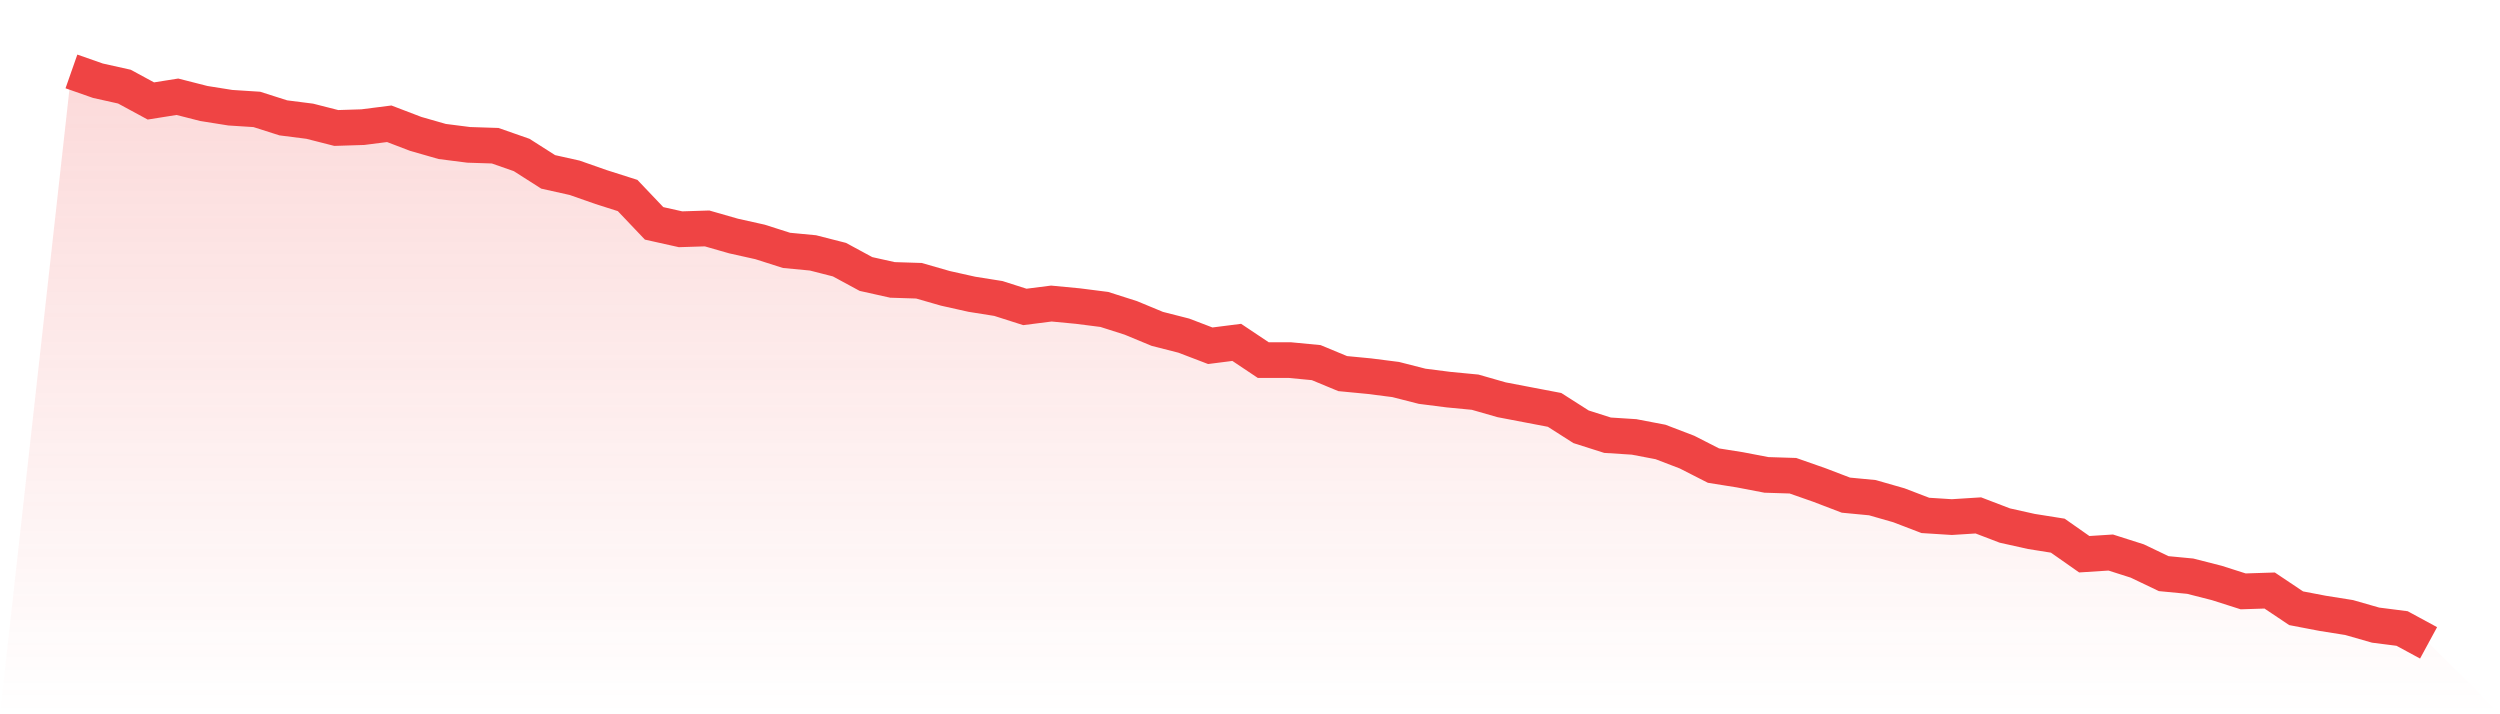
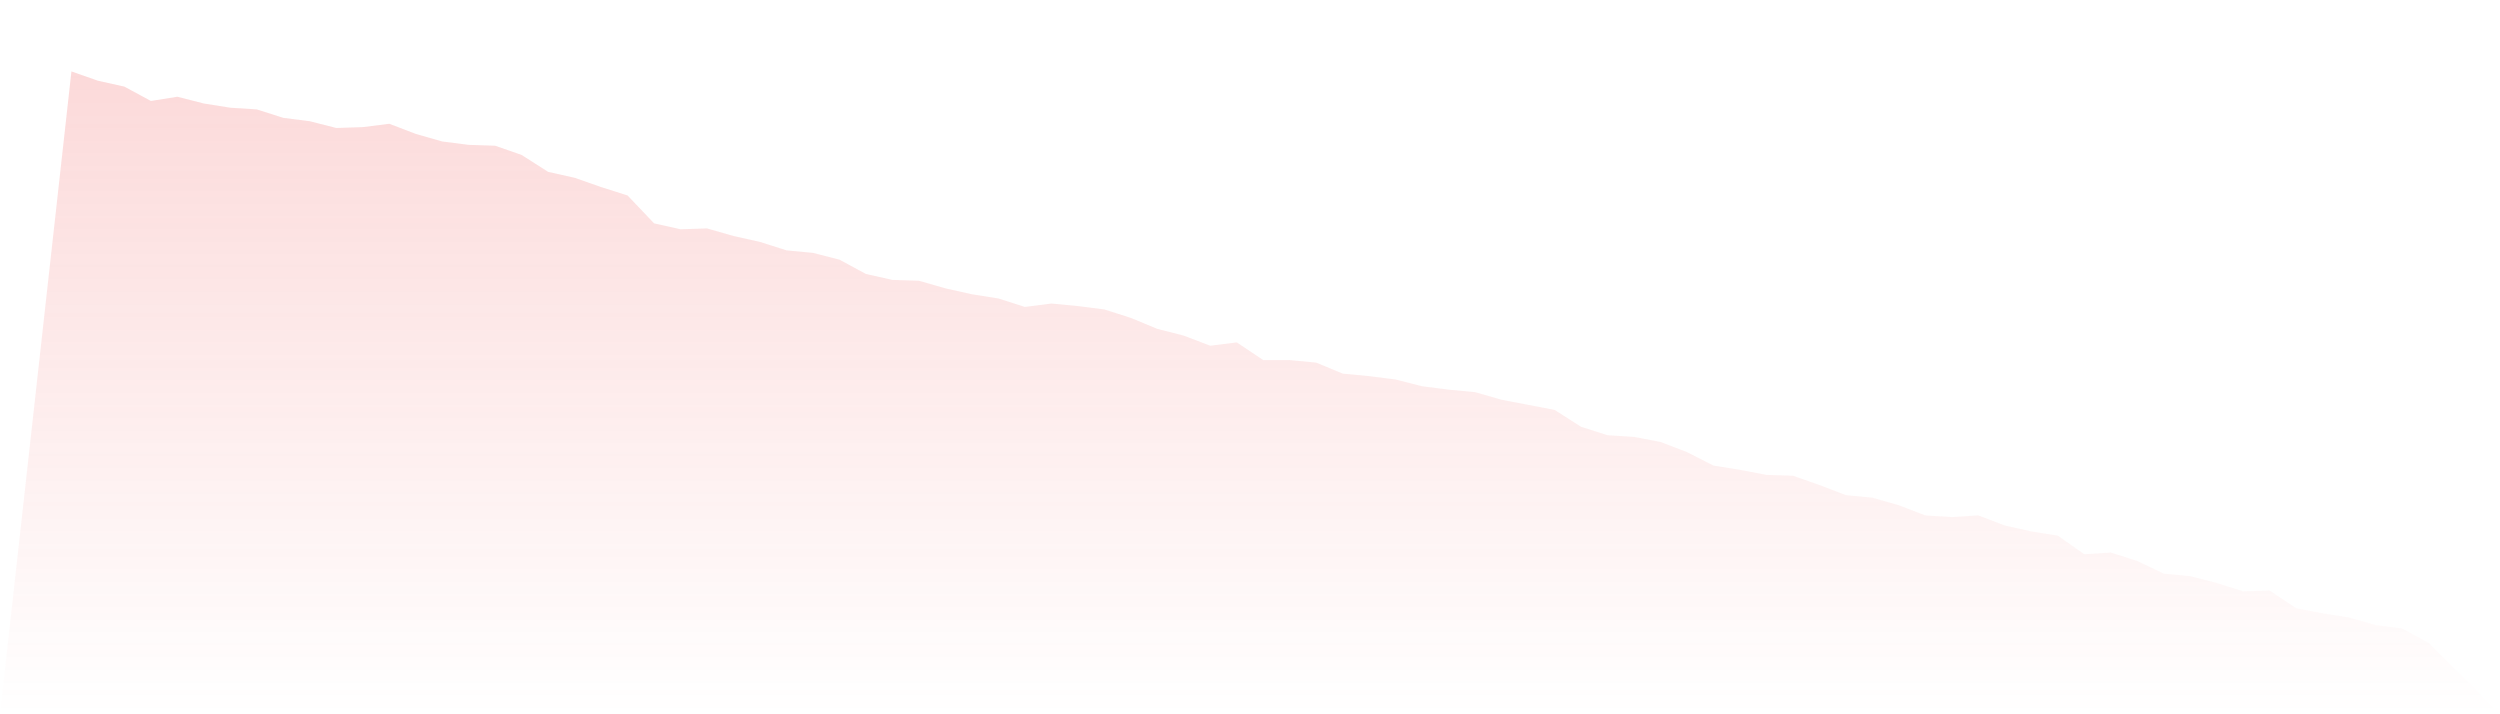
<svg xmlns="http://www.w3.org/2000/svg" viewBox="0 0 140 40">
  <defs>
    <linearGradient id="gradient" x1="0" x2="0" y1="0" y2="1">
      <stop offset="0%" stop-color="#ef4444" stop-opacity="0.2" />
      <stop offset="100%" stop-color="#ef4444" stop-opacity="0" />
    </linearGradient>
  </defs>
  <path d="M4,4 L4,4 L5.483,4.52 L6.966,4.851 L8.449,5.654 L9.933,5.418 L11.416,5.796 L12.899,6.032 L14.382,6.127 L15.865,6.6 L17.348,6.789 L18.831,7.167 L20.315,7.12 L21.798,6.931 L23.281,7.498 L24.764,7.923 L26.247,8.112 L27.73,8.16 L29.213,8.679 L30.697,9.625 L32.18,9.956 L33.663,10.476 L35.146,10.948 L36.629,12.508 L38.112,12.839 L39.596,12.792 L41.079,13.217 L42.562,13.548 L44.045,14.021 L45.528,14.162 L47.011,14.541 L48.494,15.344 L49.978,15.675 L51.461,15.722 L52.944,16.148 L54.427,16.479 L55.91,16.715 L57.393,17.188 L58.876,16.999 L60.36,17.14 L61.843,17.329 L63.326,17.802 L64.809,18.417 L66.292,18.795 L67.775,19.362 L69.258,19.173 L70.742,20.165 L72.225,20.165 L73.708,20.307 L75.191,20.922 L76.674,21.064 L78.157,21.253 L79.64,21.631 L81.124,21.82 L82.607,21.962 L84.09,22.387 L85.573,22.671 L87.056,22.954 L88.539,23.9 L90.022,24.372 L91.506,24.467 L92.989,24.75 L94.472,25.318 L95.955,26.074 L97.438,26.31 L98.921,26.594 L100.404,26.641 L101.888,27.161 L103.371,27.728 L104.854,27.87 L106.337,28.295 L107.82,28.863 L109.303,28.957 L110.787,28.863 L112.27,29.43 L113.753,29.761 L115.236,29.997 L116.719,31.037 L118.202,30.942 L119.685,31.415 L121.169,32.124 L122.652,32.266 L124.135,32.644 L125.618,33.117 L127.101,33.069 L128.584,34.062 L130.067,34.346 L131.551,34.582 L133.034,35.007 L134.517,35.196 L136,36 L140,40 L0,40 z" fill="url(#gradient)" />
-   <path d="M4,4 L4,4 L5.483,4.52 L6.966,4.851 L8.449,5.654 L9.933,5.418 L11.416,5.796 L12.899,6.032 L14.382,6.127 L15.865,6.6 L17.348,6.789 L18.831,7.167 L20.315,7.12 L21.798,6.931 L23.281,7.498 L24.764,7.923 L26.247,8.112 L27.73,8.16 L29.213,8.679 L30.697,9.625 L32.18,9.956 L33.663,10.476 L35.146,10.948 L36.629,12.508 L38.112,12.839 L39.596,12.792 L41.079,13.217 L42.562,13.548 L44.045,14.021 L45.528,14.162 L47.011,14.541 L48.494,15.344 L49.978,15.675 L51.461,15.722 L52.944,16.148 L54.427,16.479 L55.91,16.715 L57.393,17.188 L58.876,16.999 L60.36,17.14 L61.843,17.329 L63.326,17.802 L64.809,18.417 L66.292,18.795 L67.775,19.362 L69.258,19.173 L70.742,20.165 L72.225,20.165 L73.708,20.307 L75.191,20.922 L76.674,21.064 L78.157,21.253 L79.64,21.631 L81.124,21.82 L82.607,21.962 L84.09,22.387 L85.573,22.671 L87.056,22.954 L88.539,23.9 L90.022,24.372 L91.506,24.467 L92.989,24.75 L94.472,25.318 L95.955,26.074 L97.438,26.31 L98.921,26.594 L100.404,26.641 L101.888,27.161 L103.371,27.728 L104.854,27.87 L106.337,28.295 L107.82,28.863 L109.303,28.957 L110.787,28.863 L112.27,29.43 L113.753,29.761 L115.236,29.997 L116.719,31.037 L118.202,30.942 L119.685,31.415 L121.169,32.124 L122.652,32.266 L124.135,32.644 L125.618,33.117 L127.101,33.069 L128.584,34.062 L130.067,34.346 L131.551,34.582 L133.034,35.007 L134.517,35.196 L136,36" fill="none" stroke="#ef4444" stroke-width="2" />
</svg>